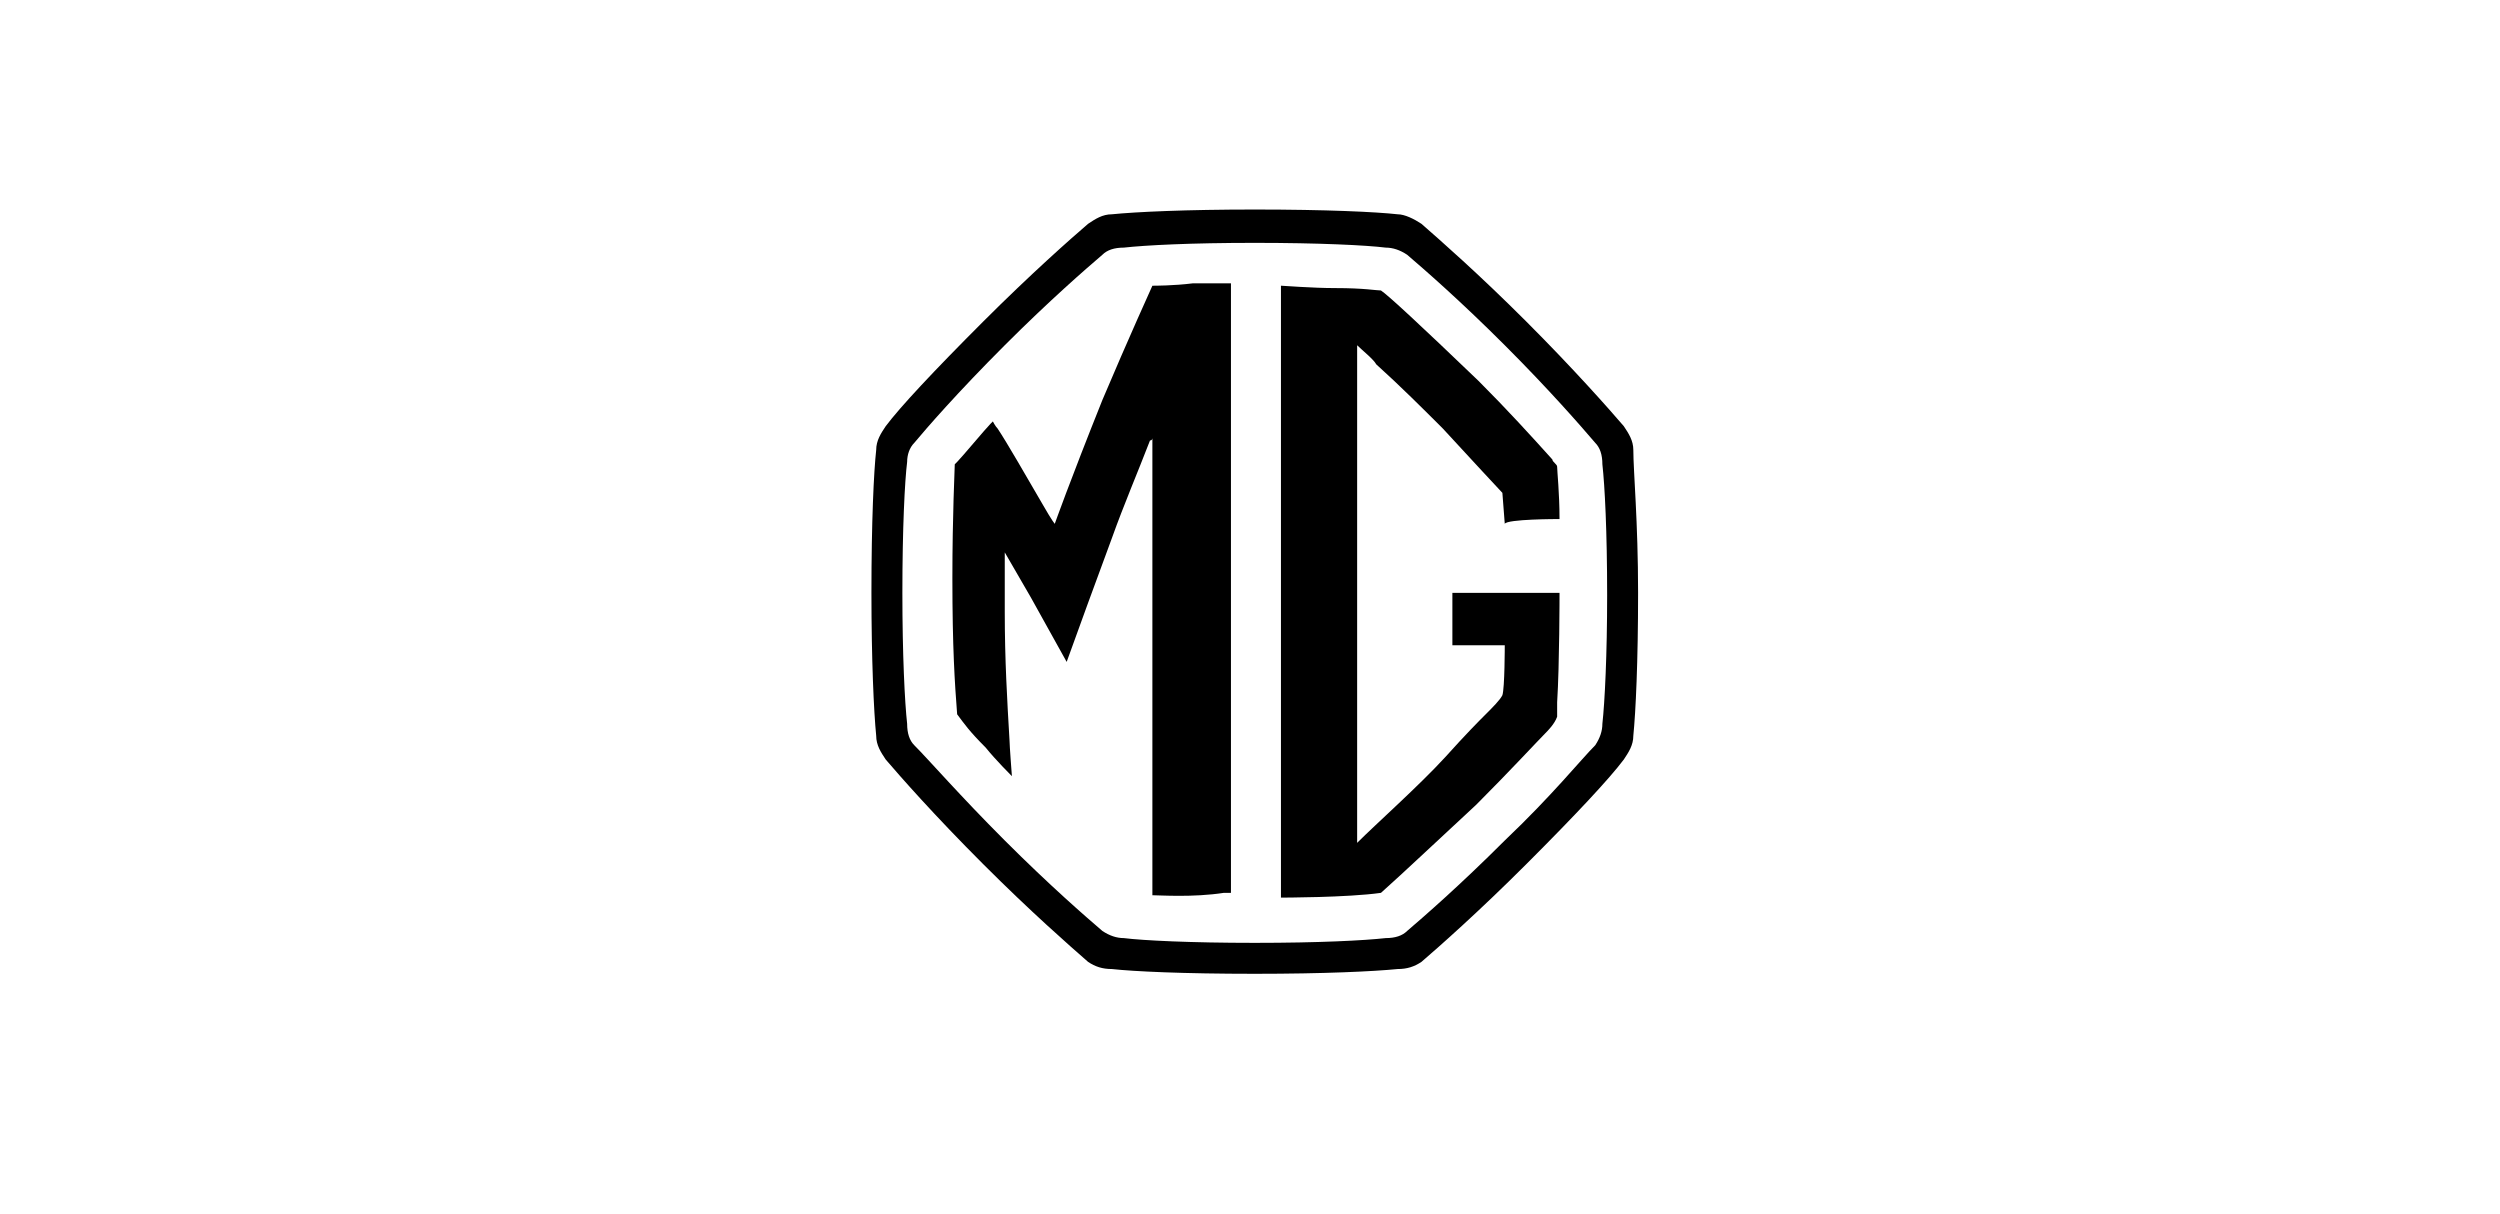
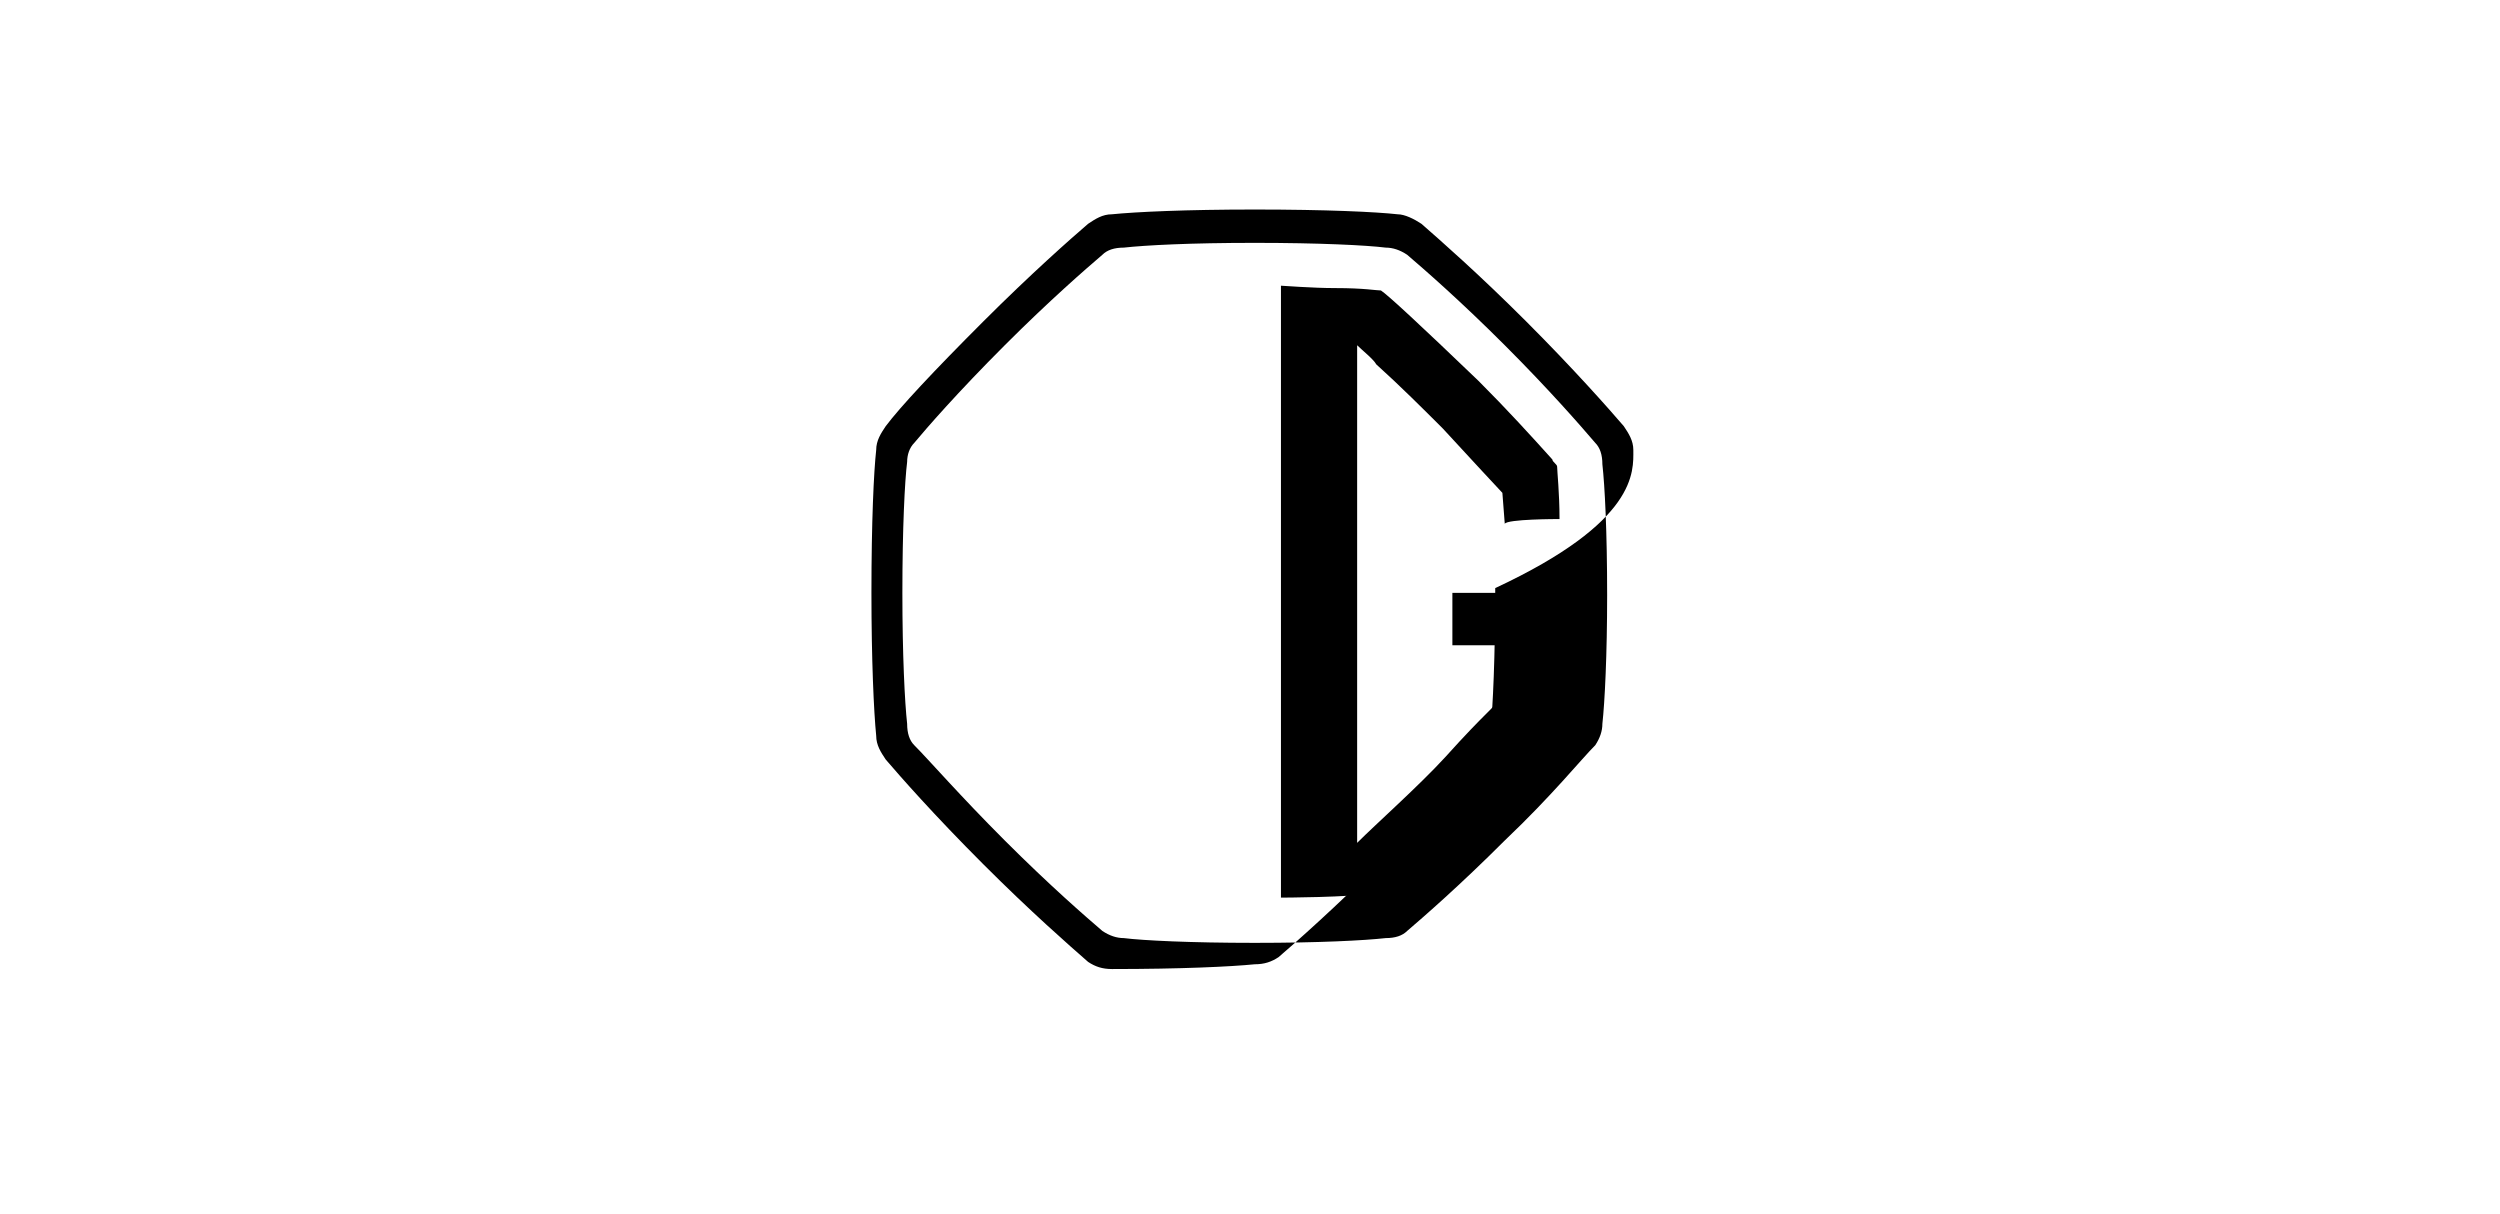
<svg xmlns="http://www.w3.org/2000/svg" version="1.1" id="Ebene_1" x="0px" y="0px" viewBox="0 0 105 51" style="enable-background:new 0 0 105 51;" xml:space="preserve">
-   <path d="M68.6,18.9c0-0.4-0.2-0.7-0.4-1c-0.6-0.7-2.1-2.4-4.1-4.4c-2-2-3.6-3.4-4.4-4.1C59.4,9.2,59,9,58.7,9c-0.9-0.1-3-0.2-6-0.2  c-2.9,0-5,0.1-6,0.2c-0.4,0-0.7,0.2-1,0.4c-0.7,0.6-2.4,2.1-4.4,4.1c-2.1,2.1-3.5,3.6-4.1,4.4c-0.2,0.3-0.4,0.6-0.4,1  c-0.1,0.9-0.2,3-0.2,6c0,2.8,0.1,5,0.2,6c0,0.4,0.2,0.7,0.4,1c0.6,0.7,2,2.3,4.1,4.4c2,2,3.6,3.4,4.4,4.1c0.3,0.2,0.6,0.3,1,0.3  c0.9,0.1,3,0.2,6,0.2c2.9,0,5-0.1,6-0.2c0.4,0,0.7-0.1,1-0.3c0.7-0.6,2.4-2.1,4.4-4.1c2.1-2.1,3.5-3.6,4.1-4.4  c0.2-0.3,0.4-0.6,0.4-1c0.1-1,0.2-3.1,0.2-6C68.8,21.9,68.6,19.8,68.6,18.9z M67.3,30.4c0,0.3-0.1,0.6-0.3,0.9  c-0.6,0.6-1.8,2.1-3.8,4c-1.9,1.9-3.4,3.2-4.1,3.8c-0.2,0.2-0.5,0.3-0.9,0.3c-0.9,0.1-2.8,0.2-5.5,0.2s-4.7-0.1-5.5-0.2  c-0.3,0-0.6-0.1-0.9-0.3c-0.7-0.6-2.2-1.9-4.1-3.8c-1.9-1.9-3.2-3.4-3.8-4c-0.2-0.2-0.3-0.5-0.3-0.9c-0.1-0.9-0.2-2.9-0.2-5.5  c0-2.7,0.1-4.7,0.2-5.5c0-0.3,0.1-0.6,0.3-0.8c0.5-0.6,1.8-2.1,3.8-4.1c1.9-1.9,3.4-3.2,4.1-3.8c0.2-0.2,0.5-0.3,0.9-0.3  c0.9-0.1,2.8-0.2,5.5-0.2s4.7,0.1,5.5,0.2c0.3,0,0.6,0.1,0.9,0.3c0.7,0.6,2.2,1.9,4.1,3.8c1.9,1.9,3.2,3.4,3.8,4.1  c0.2,0.2,0.3,0.5,0.3,0.9c0.1,0.9,0.2,2.8,0.2,5.5C67.5,27.5,67.4,29.5,67.3,30.4z" />
+   <path d="M68.6,18.9c0-0.4-0.2-0.7-0.4-1c-0.6-0.7-2.1-2.4-4.1-4.4c-2-2-3.6-3.4-4.4-4.1C59.4,9.2,59,9,58.7,9c-0.9-0.1-3-0.2-6-0.2  c-2.9,0-5,0.1-6,0.2c-0.4,0-0.7,0.2-1,0.4c-0.7,0.6-2.4,2.1-4.4,4.1c-2.1,2.1-3.5,3.6-4.1,4.4c-0.2,0.3-0.4,0.6-0.4,1  c-0.1,0.9-0.2,3-0.2,6c0,2.8,0.1,5,0.2,6c0,0.4,0.2,0.7,0.4,1c0.6,0.7,2,2.3,4.1,4.4c2,2,3.6,3.4,4.4,4.1c0.3,0.2,0.6,0.3,1,0.3  c2.9,0,5-0.1,6-0.2c0.4,0,0.7-0.1,1-0.3c0.7-0.6,2.4-2.1,4.4-4.1c2.1-2.1,3.5-3.6,4.1-4.4  c0.2-0.3,0.4-0.6,0.4-1c0.1-1,0.2-3.1,0.2-6C68.8,21.9,68.6,19.8,68.6,18.9z M67.3,30.4c0,0.3-0.1,0.6-0.3,0.9  c-0.6,0.6-1.8,2.1-3.8,4c-1.9,1.9-3.4,3.2-4.1,3.8c-0.2,0.2-0.5,0.3-0.9,0.3c-0.9,0.1-2.8,0.2-5.5,0.2s-4.7-0.1-5.5-0.2  c-0.3,0-0.6-0.1-0.9-0.3c-0.7-0.6-2.2-1.9-4.1-3.8c-1.9-1.9-3.2-3.4-3.8-4c-0.2-0.2-0.3-0.5-0.3-0.9c-0.1-0.9-0.2-2.9-0.2-5.5  c0-2.7,0.1-4.7,0.2-5.5c0-0.3,0.1-0.6,0.3-0.8c0.5-0.6,1.8-2.1,3.8-4.1c1.9-1.9,3.4-3.2,4.1-3.8c0.2-0.2,0.5-0.3,0.9-0.3  c0.9-0.1,2.8-0.2,5.5-0.2s4.7,0.1,5.5,0.2c0.3,0,0.6,0.1,0.9,0.3c0.7,0.6,2.2,1.9,4.1,3.8c1.9,1.9,3.2,3.4,3.8,4.1  c0.2,0.2,0.3,0.5,0.3,0.9c0.1,0.9,0.2,2.8,0.2,5.5C67.5,27.5,67.4,29.5,67.3,30.4z" />
  <path d="M65.5,21.8c0-1.1-0.1-2-0.1-2.2c0-0.1-0.2-0.2-0.2-0.3c-0.9-1-1.9-2.1-3.1-3.3c-2.5-2.4-3.8-3.6-4.1-3.8  c-0.2,0-0.7-0.1-1.9-0.1c-1,0-2.2-0.1-2.3-0.1c0,0.2,0,16.3,0,25.5c0,0.2,0,0.2,0,0.2s2.8,0,4.2-0.2c0.9-0.8,2.7-2.5,4-3.7  c1.4-1.4,2.6-2.7,2.9-3c0.1-0.1,0.4-0.4,0.5-0.7c0-0.2,0-0.3,0-0.6c0.1-1.6,0.1-4.5,0.1-4.6c-0.1,0-4.4,0-4.5,0c0,0.1,0,2.2,0,2.2  c0,0,2.1,0,2.2,0c0,0,0,1.8-0.1,2.1c-0.1,0.2-0.4,0.5-0.7,0.8c-0.3,0.3-0.8,0.8-1.7,1.8c-1.1,1.2-2.9,2.8-3.7,3.6  c0-0.1,0-20.7,0-20.9c0.2,0.2,0.7,0.6,0.8,0.8c1,0.9,2,1.9,2.8,2.7c1.2,1.3,2.4,2.6,2.5,2.7c0,0.1,0.1,1.2,0.1,1.3  C63.3,21.8,65.4,21.8,65.5,21.8z" />
-   <path d="M48.4,37.6c0-4,0-8.8,0-16.2c0-0.5,0-3,0-3s0,0.1-0.1,0.1c-0.5,1.3-1.1,2.7-1.6,4.1c-0.7,1.9-1.4,3.8-1.9,5.2l0,0l-1.5-2.7  l-1.1-1.9c0,0,0,2.2,0,2.5c0,2,0.1,3.7,0.2,5.4c0,0.2,0.1,1.5,0.1,1.5s-0.7-0.7-1.1-1.2c-0.7-0.7-0.9-1-1.2-1.4  c-0.1-1.3-0.2-2.8-0.2-5.7c0-2.7,0.1-4.6,0.1-4.8c0,0,0,0,0.1-0.1c0.2-0.2,1.2-1.4,1.4-1.6c0.1-0.1,0.1-0.1,0.1-0.1s0.1,0.2,0.2,0.3  c0.4,0.6,1.2,2,1.9,3.2c0.4,0.7,0.5,0.8,0.5,0.8s0.6-1.7,2-5.2c1.1-2.6,2.1-4.8,2.1-4.8c0.1,0,0.9,0,1.7-0.1c0.8,0,1.5,0,1.6,0  c0,0.1,0,0.2,0,0.2s0,15.8,0,25.1c0,0.1,0,0.2,0,0.3c0,0-0.2,0-0.3,0C50.1,37.7,48.7,37.6,48.4,37.6z" />
</svg>